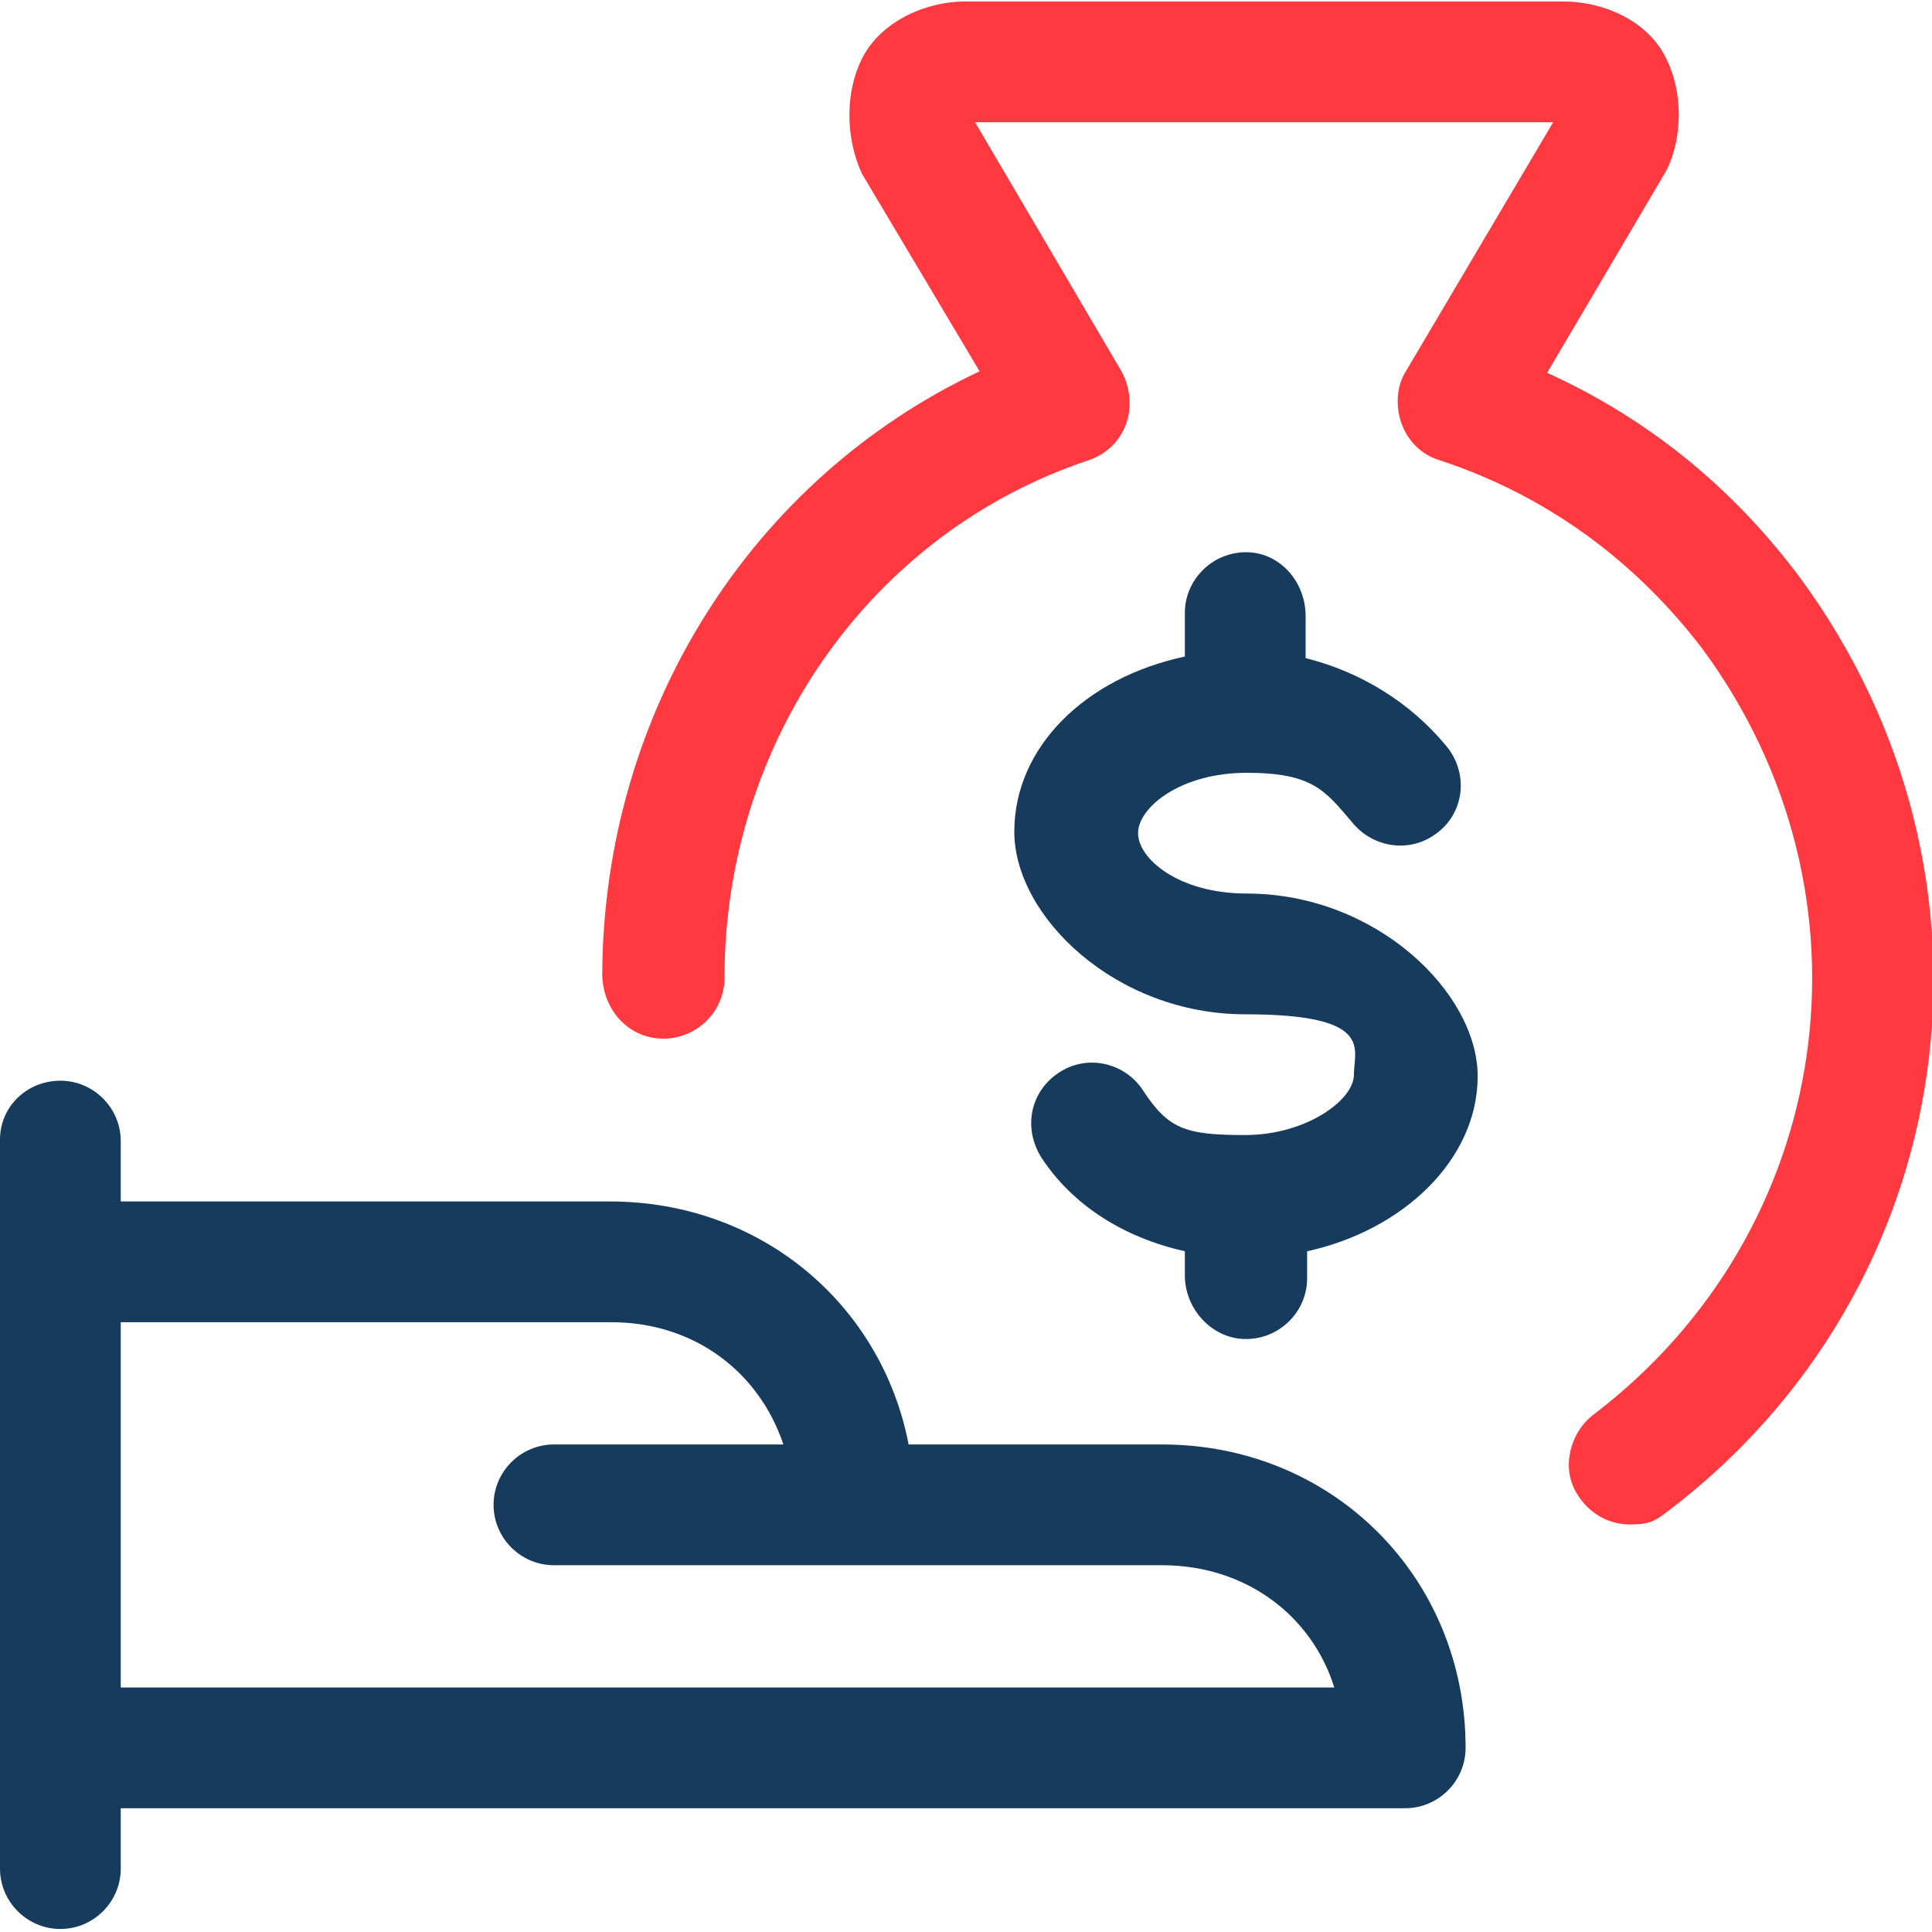
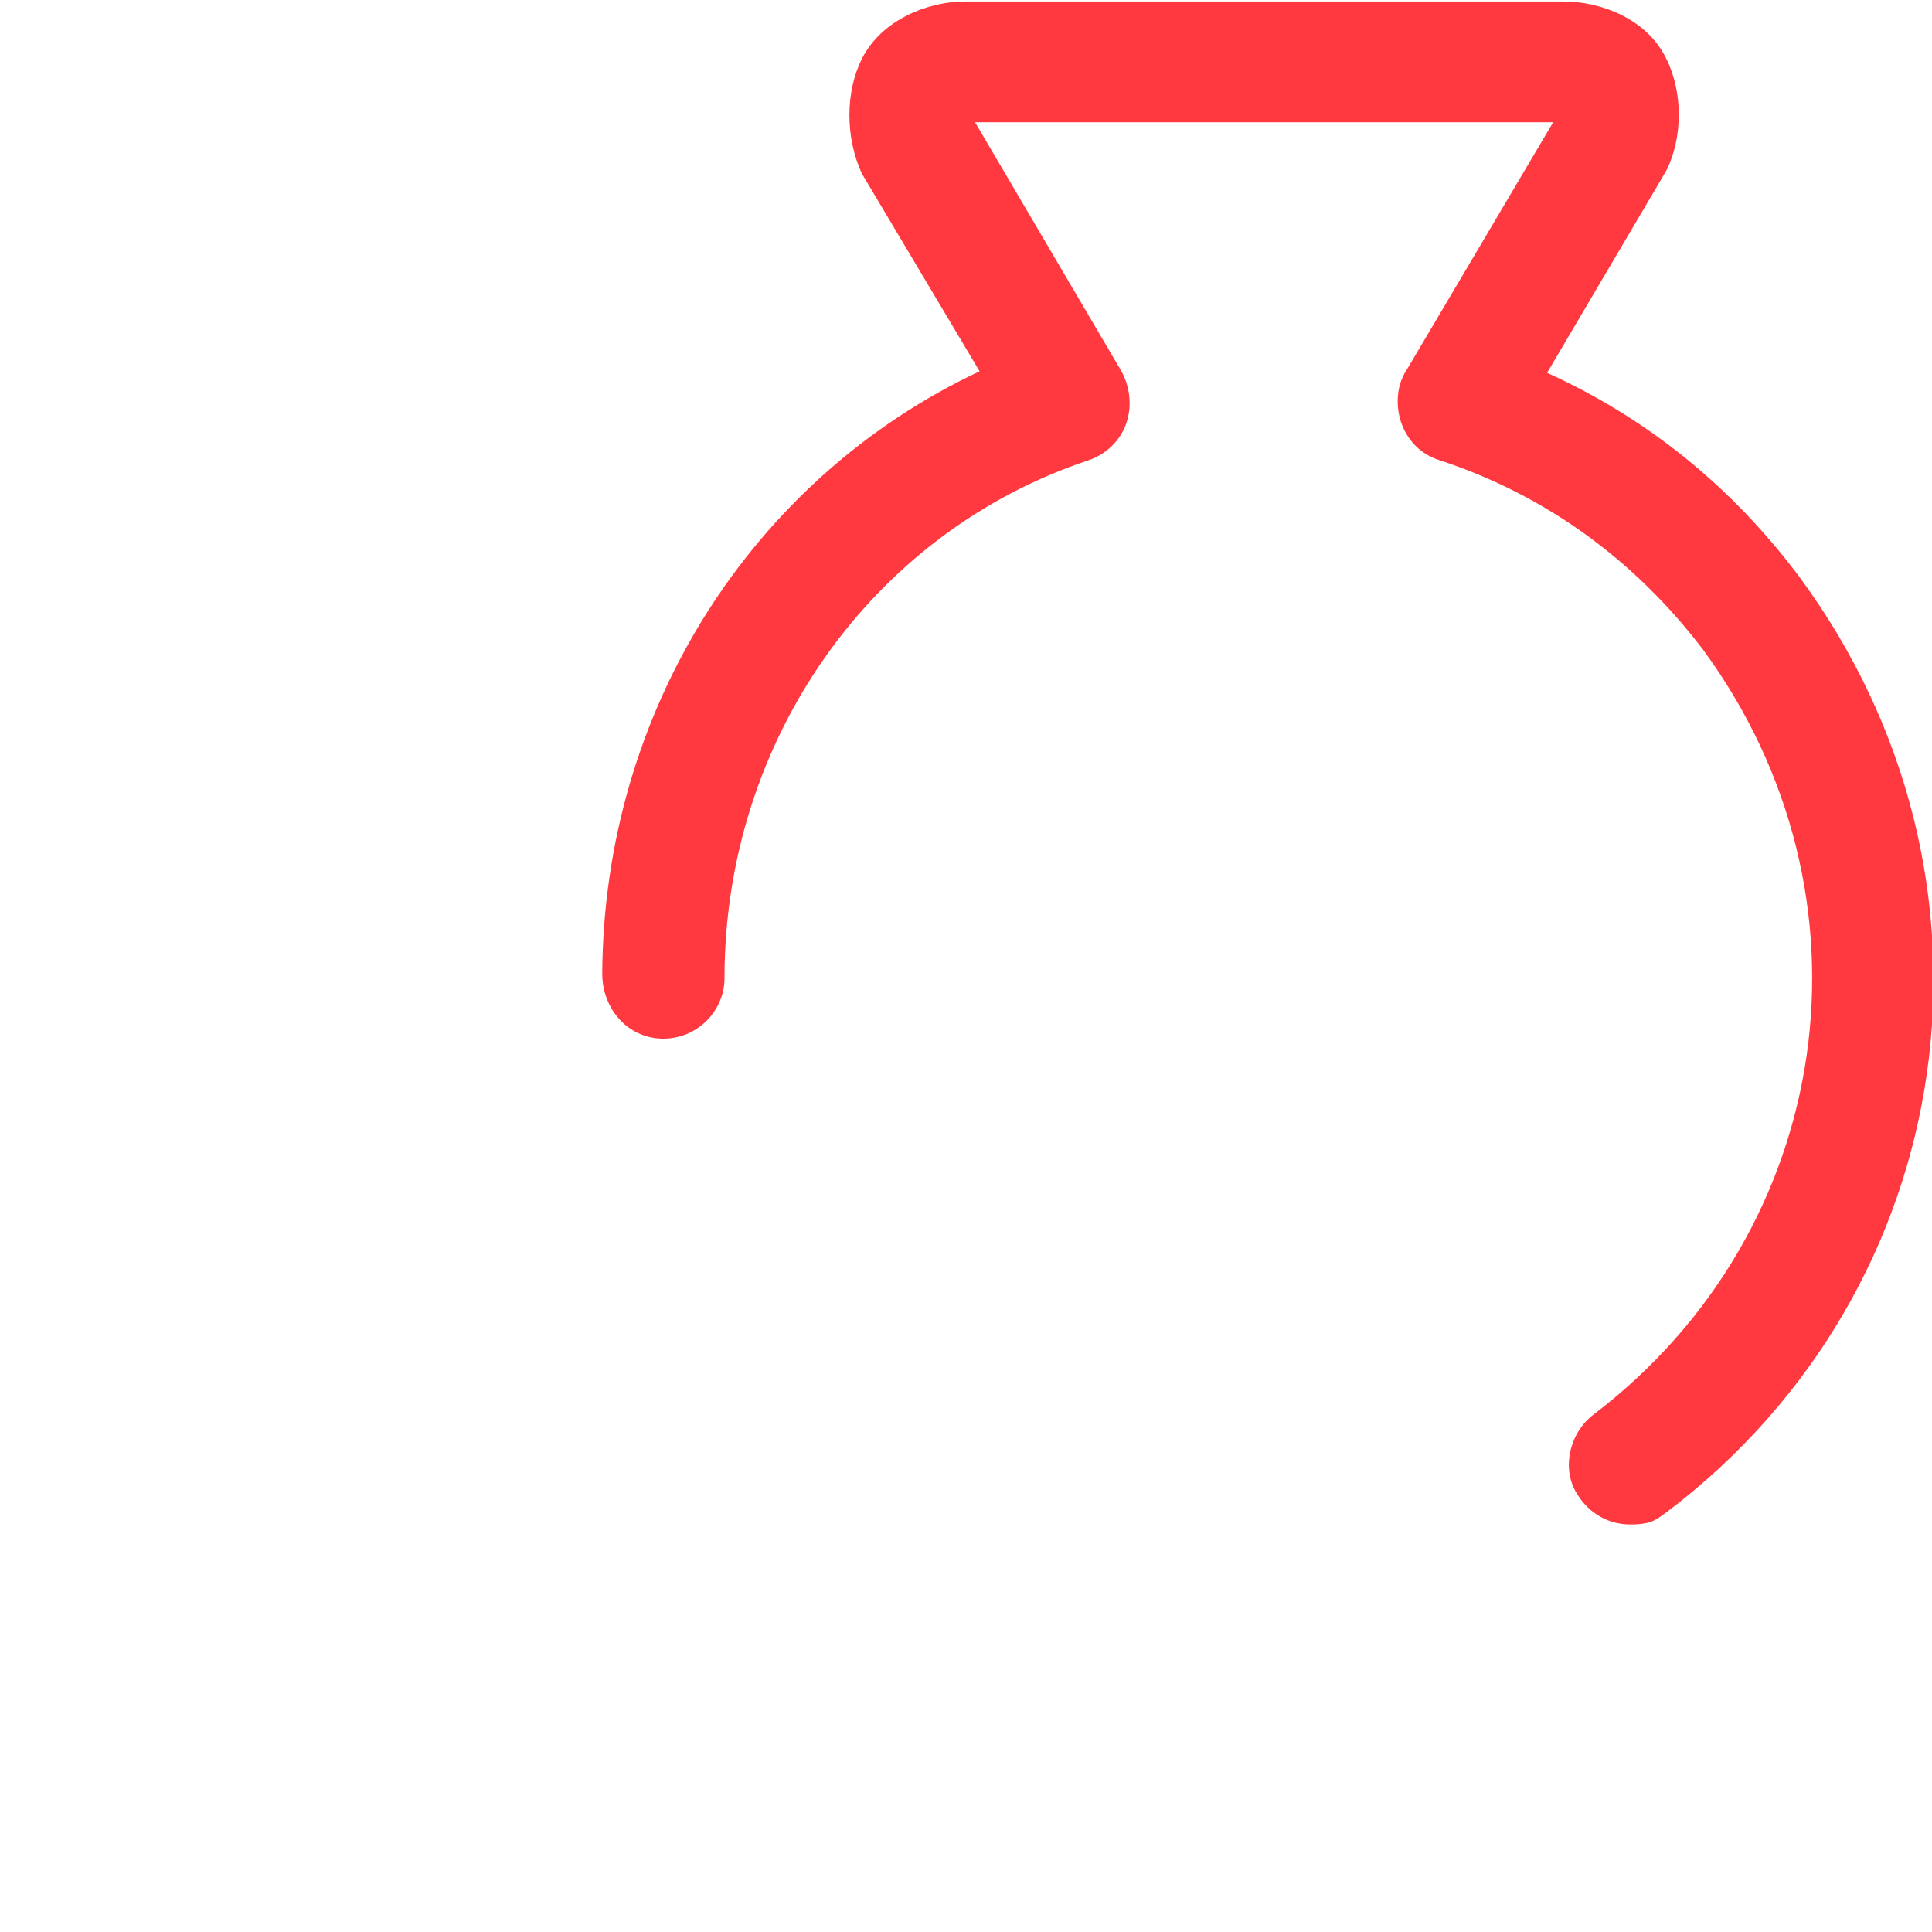
<svg xmlns="http://www.w3.org/2000/svg" width="64" height="64" viewBox="0 0 64 64" fill="none">
  <g clip-path="url(#clip0_1367_399)">
-     <path d="M38.5 47.85H30.1C29.2 43.2 25.2 39.8 20.2 39.8H4V37.8C4 36.7 3.1 35.8 2 35.8C0.9 35.8 0 36.65 0 37.75V61.9C0 63 0.9 63.9 2 63.9C3.1 63.9 4 63 4 61.9V59.9H46.55C47.65 59.9 48.55 59 48.55 57.9C48.55 52.25 44.15 47.85 38.5 47.85ZM4 55.9V43.8H20.25C23 43.8 25.15 45.45 25.95 47.85H18.35C17.25 47.85 16.35 48.75 16.35 49.85C16.35 50.95 17.25 51.85 18.35 51.85H38.5C41.25 51.85 43.45 53.5 44.2 55.9H4Z" fill="#173B5C" />
    <path d="M59.6 19.1C57.35 16.1 54.55 13.85 51.25 12.35L55.2 5.65C55.75 4.55 55.75 3.05 55.2 1.95C54.55 0.6 53 0.05 51.8 0.05H31.95C30.75 0.05 29.2 0.65 28.55 1.95C28 3.05 28 4.55 28.55 5.75L32.45 12.3C24.9 15.85 20 23.55 19.95 32.25C19.95 33.35 20.7 34.3 21.8 34.4C23 34.5 24 33.55 24 32.4C24 24.55 28.85 17.65 36.05 15.25C36.65 15.05 37.1 14.6 37.3 14.05C37.5 13.5 37.45 12.85 37.15 12.3L32.3 4.05H51.45L46.6 12.25C46.4 12.55 46.3 12.9 46.3 13.3C46.3 14.2 46.85 15 47.7 15.25C51.2 16.4 54.15 18.55 56.4 21.5C62.4 29.65 60.8 40.75 52.8 46.85C52 47.45 51.7 48.65 52.25 49.5C52.65 50.15 53.3 50.5 54 50.5C54.7 50.5 54.85 50.35 55.2 50.1C65 42.7 66.95 29.05 59.6 19.1Z" fill="#FF393F" />
-     <path d="M41.3 29.6C39.05 29.6 37.7 28.45 37.7 27.6C37.7 26.75 39.1 25.6 41.3 25.6C43.5 25.6 43.9 26.2 44.8 27.25C45.45 28.05 46.6 28.25 47.45 27.7C48.5 27.05 48.7 25.65 47.9 24.7C46.7 23.25 45.05 22.25 43.25 21.8V20.4C43.25 19.35 42.5 18.4 41.45 18.3C40.25 18.2 39.25 19.15 39.25 20.3V21.75C35.95 22.45 33.6 24.75 33.6 27.55C33.6 30.35 36.95 33.6 41.25 33.6C45.55 33.6 44.85 34.75 44.85 35.6C44.85 36.45 43.25 37.6 41.25 37.6C39.25 37.6 38.7 37.4 37.85 36.1C37.25 35.2 36 34.9 35.05 35.55C34.1 36.2 33.9 37.4 34.5 38.35C35.55 39.95 37.25 41 39.25 41.45V42.25C39.25 43.3 40.05 44.25 41.1 44.35C42.3 44.45 43.3 43.5 43.3 42.35V41.45C46.5 40.75 48.95 38.4 48.95 35.65C48.95 32.9 45.6 29.6 41.3 29.6Z" fill="#173B5C" />
  </g>
  <defs>
    <clipPath id="clip0_1367_399">
      <rect width="64" height="64" fill="white" />
    </clipPath>
  </defs>
</svg>